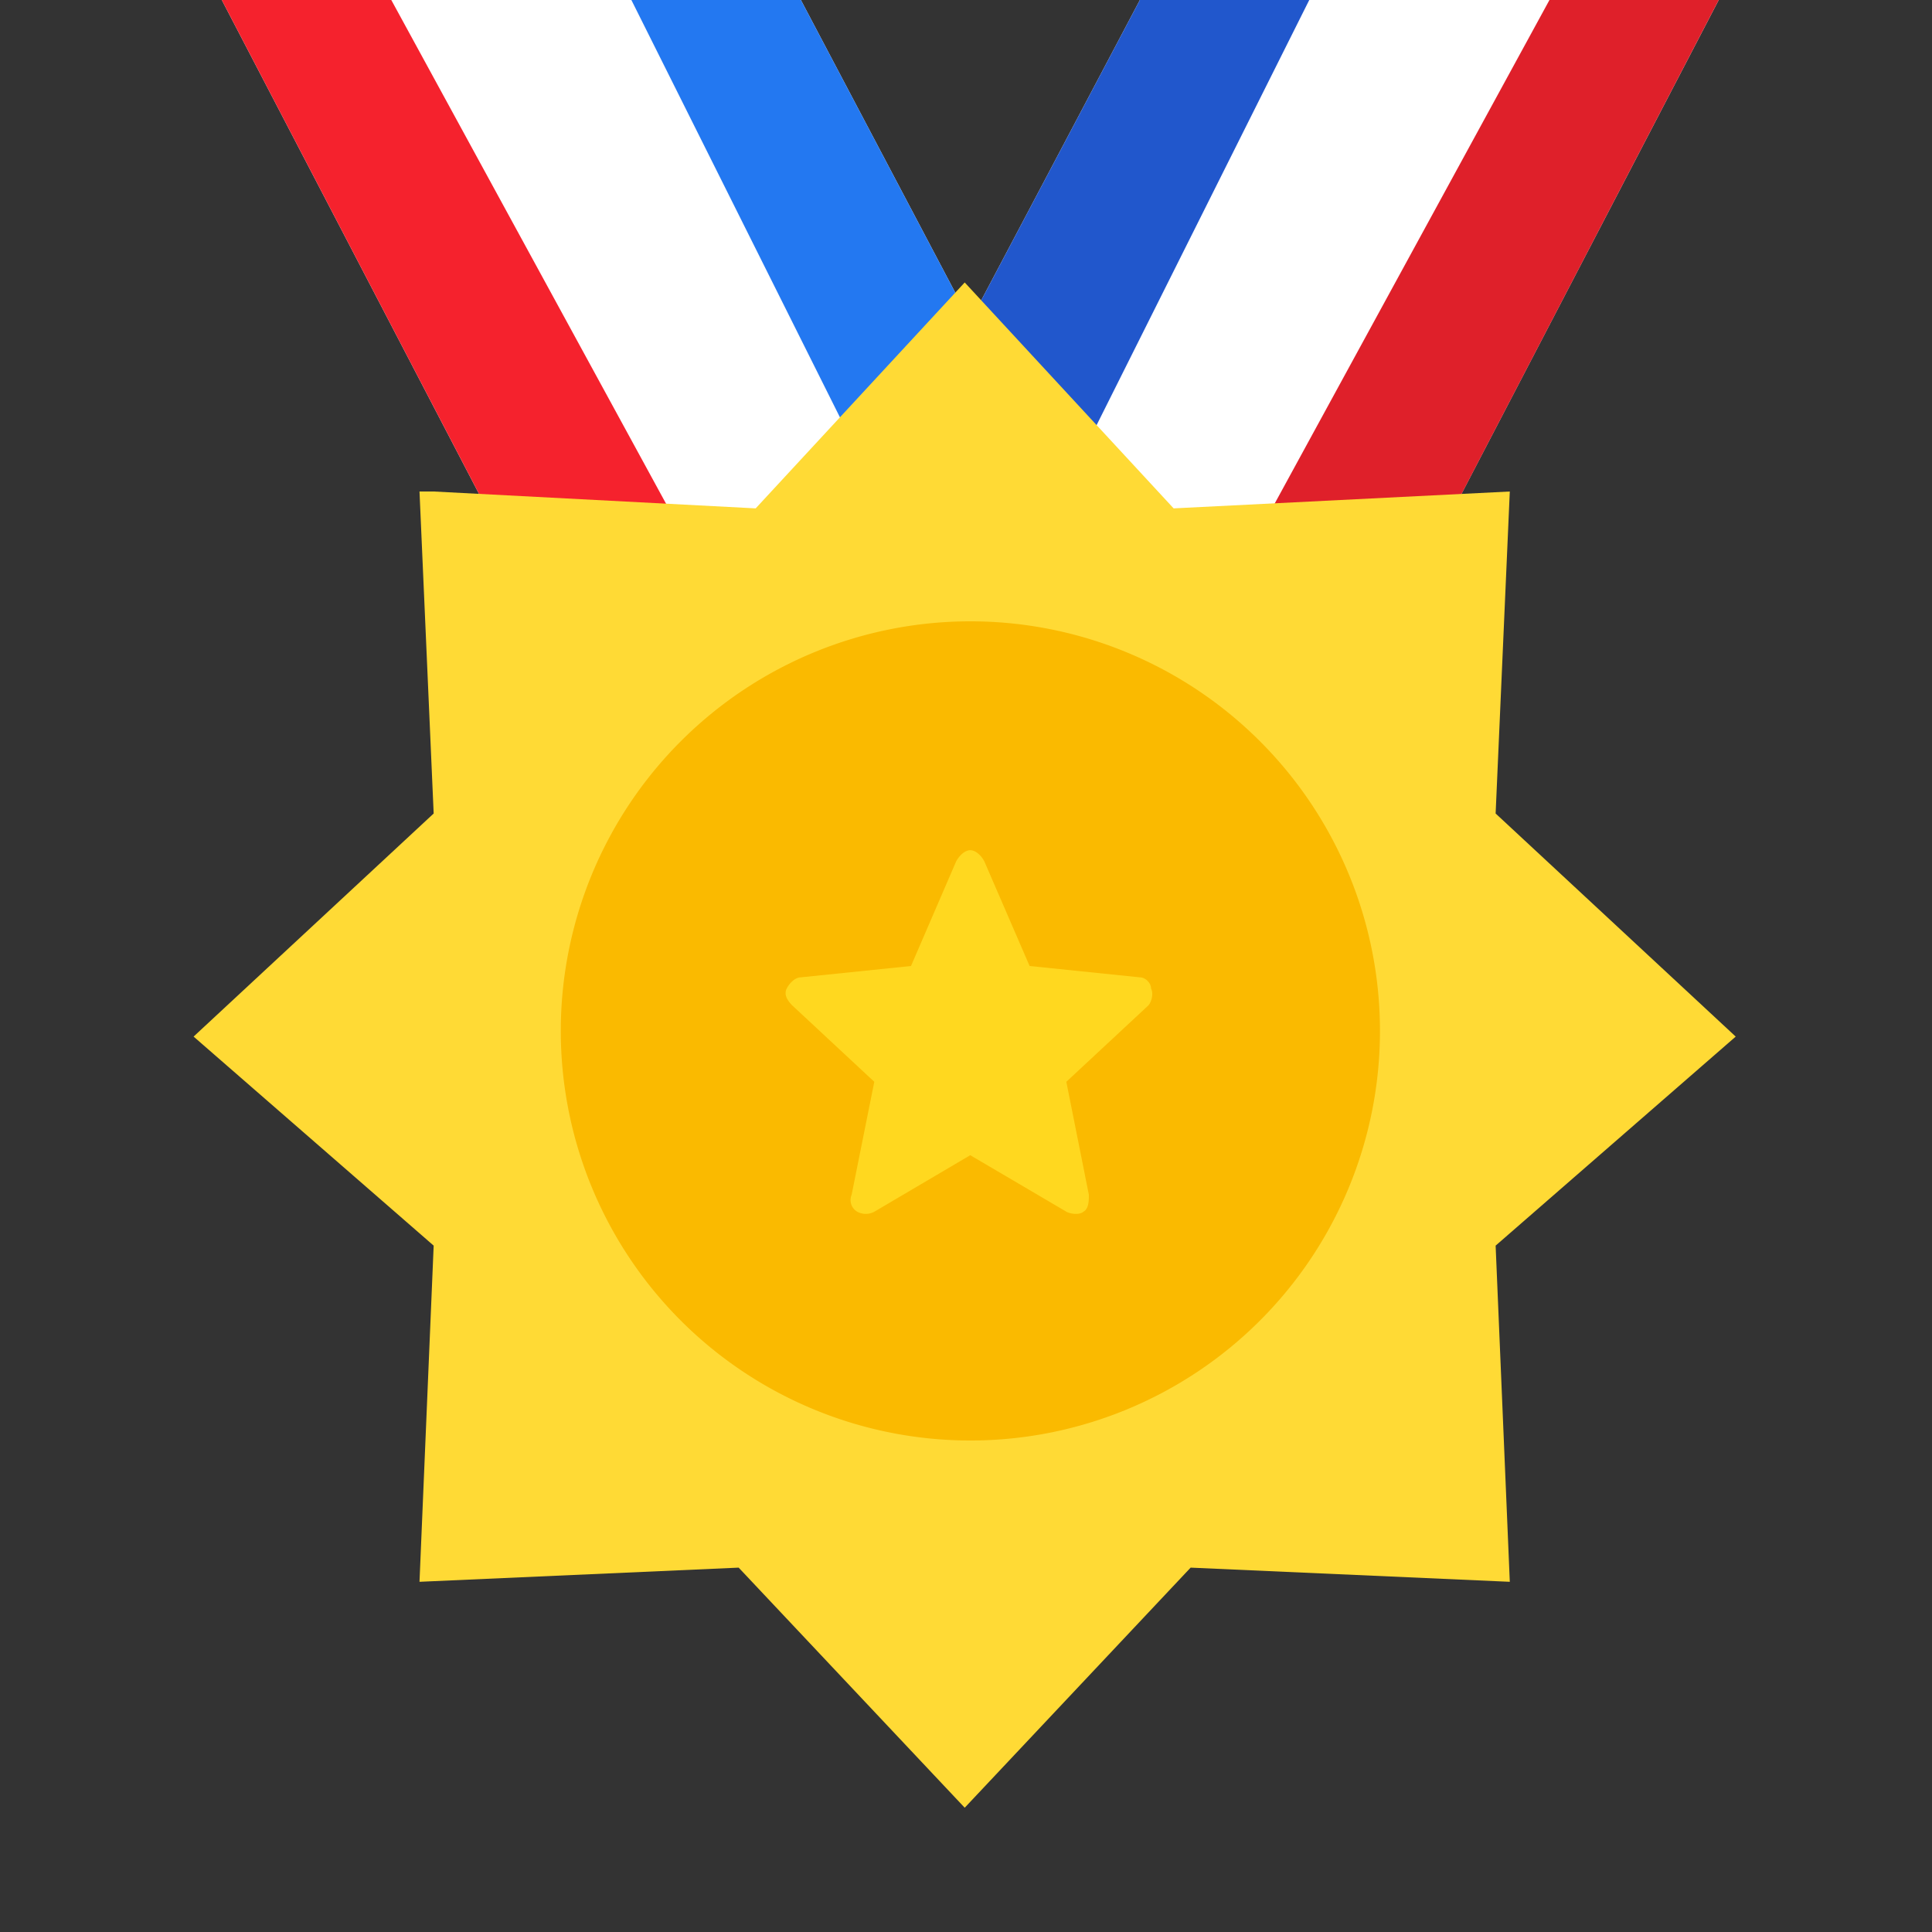
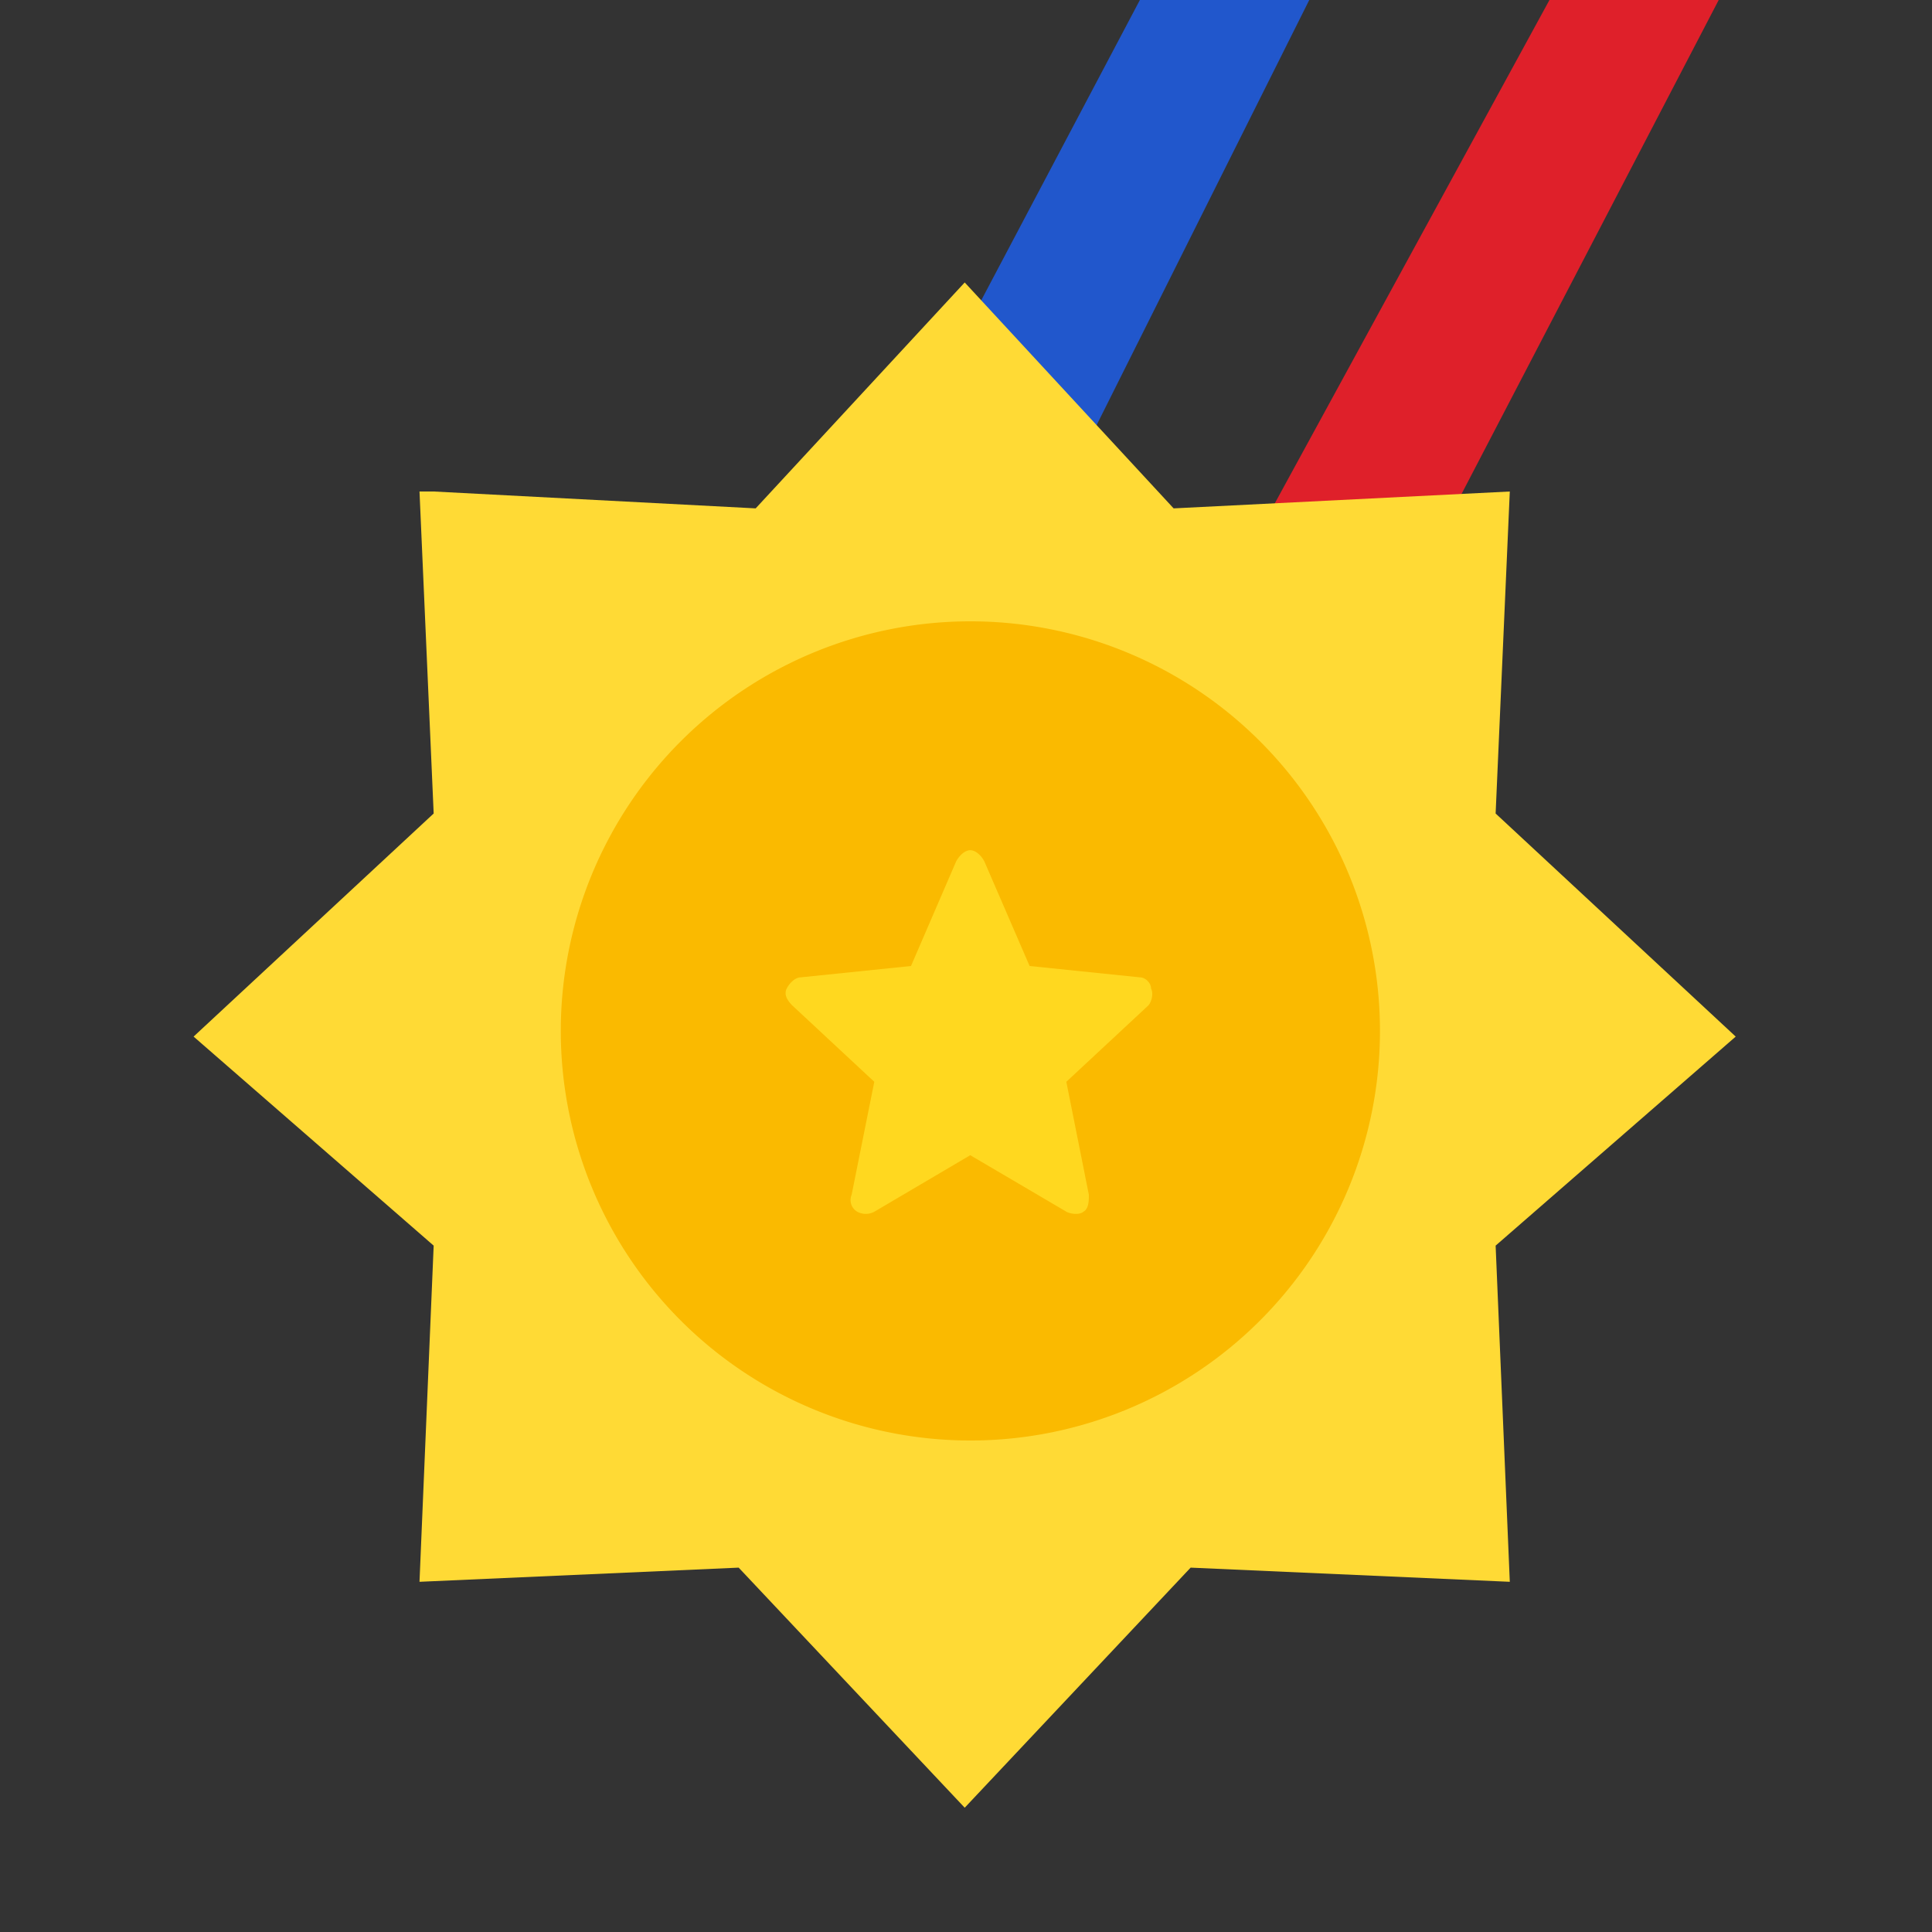
<svg xmlns="http://www.w3.org/2000/svg" t="1698956745416" class="icon" viewBox="0 0 1024 1024" version="1.1" p-id="10520" width="64" height="64">
  <rect x="0" y="0" width="1024" height="1024" fill="#333333" stroke="none" />
-   <path d="M604.16 0L461.824 269.449l262.007 89.839L910.95 0z" fill="#FFFFFF" p-id="10521" />
  <path d="M604.16 0L461.824 269.449l82.33 29.969L693.931 0z" fill="#2157CC" p-id="10522" />
  <path d="M641.502 329.387l82.398 29.901L910.95 0H821.248z" fill="#DF202A" p-id="10523" />
-   <path d="M424.482 0L566.613 269.449 304.674 359.287 117.555 0z" fill="#FFFFFF" p-id="10524" />
-   <path d="M424.482 0L566.613 269.449l-82.33 29.969L334.643 0z" fill="#2378F1" p-id="10525" />
-   <path d="M387.072 329.387l-82.398 29.901L117.555 0h89.839z" fill="#F5222D" p-id="10526" />
  <path d="M229.854 260.506l170.667 8.943L511.317 149.709l110.729 119.74 178.176-8.943-7.509 170.667 127.249 118.238-127.249 110.797 7.509 178.176-169.165-7.509-119.74 127.249-119.808-127.249-169.165 7.509 7.509-178.176L102.605 549.41l127.249-118.238-7.509-170.667z" fill="#FFDA35" p-id="10527" />
  <path d="M297.233 546.406a217.088 217.088 0 1 0 434.176 0 217.088 217.088 0 0 0-434.176 0z" fill="#FABA00" p-id="10528" />
  <path d="M565.248 642.253l-50.995-29.969-50.859 29.969a9.557 9.557 0 0 1-9.011 0 7.168 7.168 0 0 1-3.004-9.011l12.015-59.87-43.418-40.414c-3.004-3.004-4.506-6.007-3.004-9.011 1.502-2.935 4.506-5.939 7.509-5.939l58.368-6.007 23.893-55.364c1.57-3.004 4.574-6.007 7.509-6.007 3.004 0 6.007 3.004 7.509 6.007l23.962 55.364 58.368 6.007c3.004 0 6.007 3.004 6.007 5.939 1.502 3.004 0 7.509-1.502 9.011l-43.418 40.414 11.947 59.87c0 3.004 0 7.509-2.935 9.011-1.502 1.502-6.007 1.502-9.011 0z" fill="#FFD81F" p-id="10529" />
</svg>